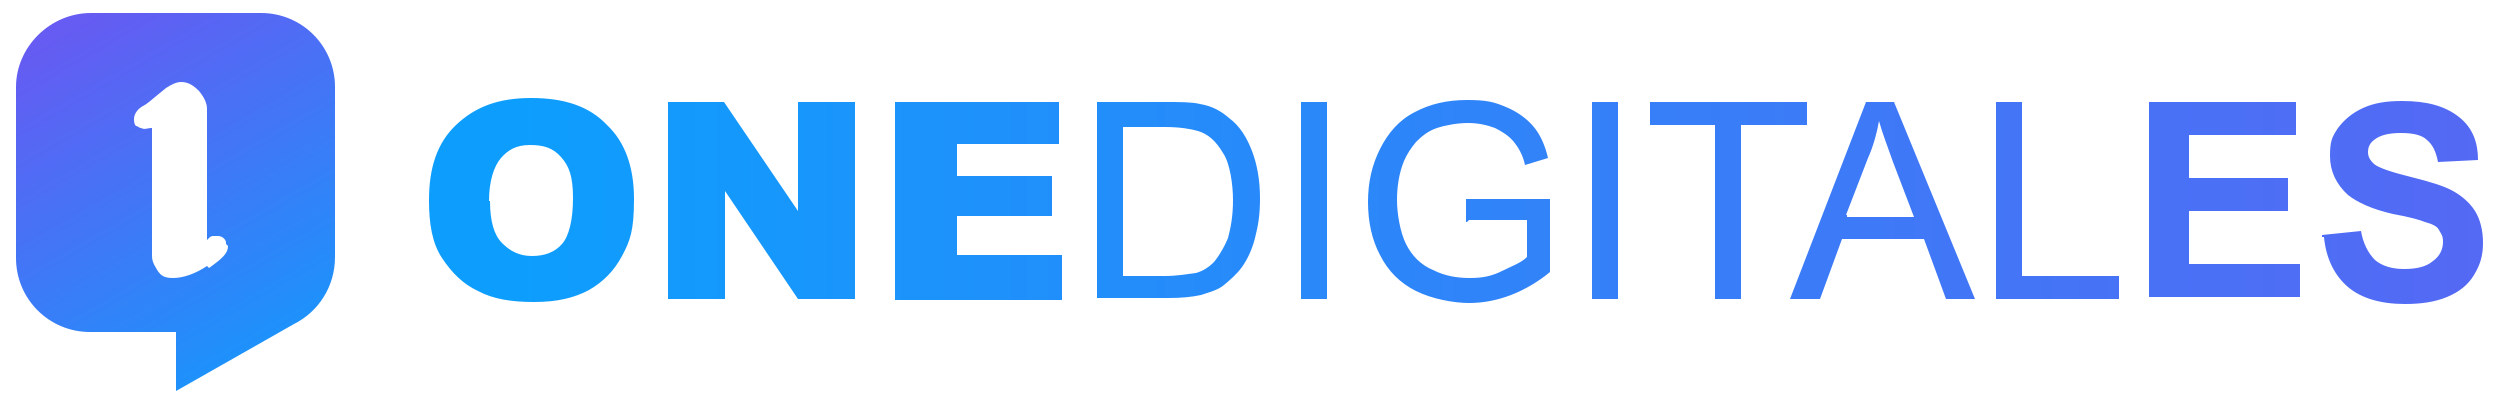
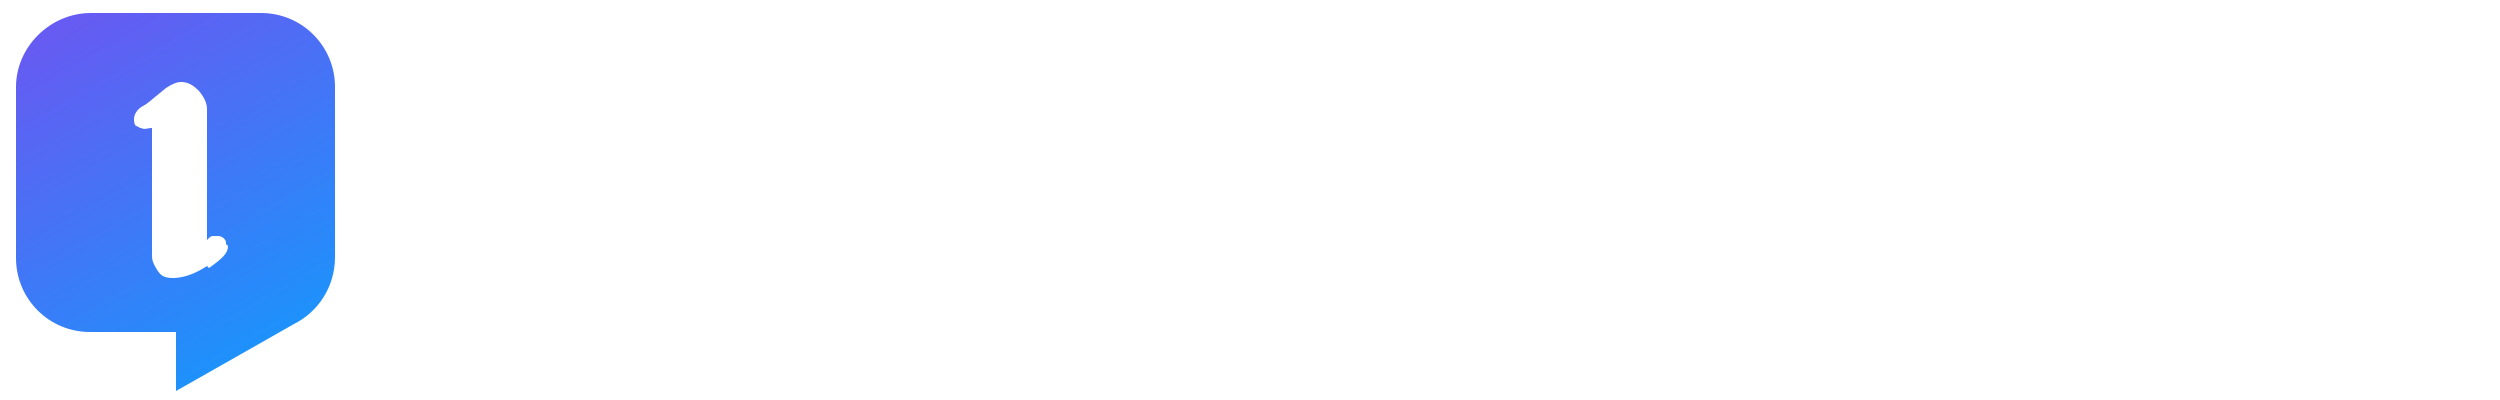
<svg xmlns="http://www.w3.org/2000/svg" xmlns:xlink="http://www.w3.org/1999/xlink" id="Layer_1" version="1.1" viewBox="0 0 250 40" width="250" height="40">
  <defs>
    <style>
      .st0 {
        fill: url(#linear-gradient1);
      }

      .st1 {
        fill: url(#linear-gradient);
      }
    </style>
    <linearGradient id="linear-gradient" x1="32.6" y1="479.4" x2="9.6" y2="439.6" gradientTransform="translate(0 -438.7)" gradientUnits="userSpaceOnUse">
      <stop offset="0" stop-color="#0d9efd" />
      <stop offset="1" stop-color="#665bf2" />
    </linearGradient>
    <linearGradient id="linear-gradient1" x1="51.4" y1="462.8" x2="298.1" y2="462.8" xlink:href="#linear-gradient" />
  </defs>
  <path class="st1" d="M26.2,1.3H9.1C5,1.3,1.6,4.7,1.6,8.7v17.1c0,4.1,3.3,7.4,7.4,7.4h8.6v5.9l11.8-6.7h0c2.4-1.2,4.1-3.7,4.1-6.7V8.7c0-4.1-3.3-7.4-7.4-7.4h0ZM20.7,26.6c-1.2,0.8-2.4,1.2-3.4,1.2s-1.3-0.3-1.7-1c-.3-0.5-0.4-0.8-0.4-1.2v-12.8h0c-.5,0-.7,0.2-1.1,0-.2,0-.3-0.2-.5-0.2-.2-0.2-.2-0.5-.2-0.7,0-0.6,0.5-1.1,0.9-1.3s0.7-0.5,1.2-0.9l1.1-0.9c0.6-0.4,1.1-0.6,1.5-0.6,0.7,0,1.2,0.3,1.8,0.9,0.5,0.6,0.8,1.2,0.8,1.8v13.1s0.2-0.2,0.2-0.2c0.2-0.2,0.3-0.2,0.5-0.2h0.4c0.3,0,0.7,0.2,0.8,0.6v0.2s0.2,0.2,0.2,0.2c0,0.7-0.5,1.2-1.9,2.2h0l-0.2-0.2Z" />
-   <path class="st0" d="M42.9,20c0-3.2,0.8-5.7,2.7-7.5s4.2-2.7,7.5-2.7,5.8,0.8,7.6,2.7c1.8,1.7,2.7,4.2,2.7,7.4s-0.4,4.2-1.2,5.7c-0.8,1.5-1.9,2.6-3.3,3.4-1.5,0.8-3.2,1.2-5.5,1.2s-4.1-0.3-5.6-1.1c-1.5-0.7-2.6-1.8-3.6-3.3s-1.3-3.5-1.3-5.7h0ZM49,20.1c0,2,0.4,3.4,1.2,4.2s1.7,1.3,3,1.3,2.3-0.4,3-1.2c0.7-0.8,1.1-2.4,1.1-4.6s-0.4-3.2-1.2-4.1-1.7-1.2-3.1-1.2-2.2,0.5-2.9,1.3-1.2,2.3-1.2,4.3h0ZM66.7,10.2h5.7l7.4,10.9v-10.9h5.7v19.7h-5.7l-7.3-10.8v10.8h-5.7V10.2ZM89.6,10.2h16.3v4.2h-10.2v3.2h9.5v4h-9.5v3.9h10.5v4.5h-16.7V10.2h.1ZM109.7,29.9V10.2h6.8c1.5,0,2.7,0,3.5,0.2,1.2,0.2,2.1,0.7,2.9,1.4,1.1,0.8,1.8,2,2.3,3.3s0.8,2.9,0.8,4.7-0.2,2.8-0.5,4c-0.3,1.2-0.8,2.2-1.3,2.9s-1.2,1.3-1.8,1.8-1.4,0.7-2.3,1c-0.9,0.2-2,0.3-3.2,0.3h-7.2ZM112.3,27.6h4.2c1.2,0,2.3-0.2,3.1-0.3,0.7-0.2,1.3-0.6,1.7-1s1.1-1.5,1.5-2.5c0.3-1.1,0.5-2.3,0.5-3.8s-0.3-3.7-1-4.7c-0.7-1.2-1.5-1.9-2.5-2.2-0.7-0.2-1.8-0.4-3.3-0.4h-4.2v15.1h-.1ZM130.1,29.9V10.2h2.6v19.7h-2.6ZM146.6,22.2v-2.3h8.4v7.3c-1.2,1-2.6,1.8-3.9,2.3s-2.7,0.8-4.2,0.8-3.7-0.4-5.3-1.2c-1.6-0.8-2.8-2-3.6-3.6-0.8-1.5-1.2-3.3-1.2-5.3s0.4-3.7,1.2-5.3,1.9-2.9,3.5-3.7c1.5-0.8,3.2-1.2,5.2-1.2s2.7,0.2,3.9,0.7,2.1,1.2,2.7,1.9c0.7,0.8,1.2,1.9,1.5,3.2l-2.3,0.7c-0.2-1-0.7-1.8-1.1-2.3-0.5-0.6-1.1-1-1.9-1.4-0.8-0.3-1.7-0.5-2.7-0.5s-2.2,0.2-3.1,0.5-1.5,0.8-2.1,1.4c-0.5,0.6-0.9,1.2-1.2,1.9-0.5,1.2-0.7,2.6-0.7,3.9s0.3,3.2,0.9,4.4,1.5,2.1,2.7,2.6c1.2,0.6,2.4,0.8,3.7,0.8s2.2-0.2,3.2-0.7,1.9-0.8,2.5-1.4v-3.7h-5.8l-0.2,0.2h0ZM159.2,29.9V10.2h2.6v19.7h-2.6ZM171.5,29.9V12.5h-6.5v-2.3h15.7v2.3h-6.6v17.4h-2.6ZM179,29.9l7.6-19.7h2.8l8.1,19.7h-2.9l-2.2-6h-8.2l-2.2,6h-2.9ZM184.7,21.7h6.7l-2.1-5.5c-.6-1.7-1.1-3-1.4-4.1-.2,1.2-.6,2.6-1.1,3.7l-2.2,5.7h.1ZM199.6,29.9V10.2h2.6v17.4h9.7v2.3s-12.3,0-12.3,0ZM214.9,29.9V10.2h14.7v3.3h-10.7v4.3h9.9v3.3h-9.9v5.3h11.1v3.3h-15.1ZM232.2,23.5l3.9-0.4c0.2,1.2,0.7,2.2,1.4,2.9,0.7,0.6,1.7,0.9,2.9,0.9s2.2-0.2,2.9-0.8c0.7-0.5,1-1.2,1-1.9s-0.2-0.8-0.4-1.2-0.7-0.6-1.4-0.8c-0.5-0.2-1.5-0.5-3.2-0.8-2.2-0.5-3.6-1.2-4.5-1.9-1.2-1.1-1.8-2.4-1.8-3.9s0.2-1.9,0.8-2.8c0.6-0.8,1.4-1.5,2.5-2s2.3-0.7,3.9-0.7c2.5,0,4.3,0.5,5.7,1.6s1.9,2.6,1.9,4.3l-4,0.2c-0.2-1-0.5-1.7-1.1-2.2-0.5-0.5-1.4-0.7-2.6-0.7s-2.1,0.2-2.7,0.7c-0.4,0.3-0.6,0.7-0.6,1.2s0.2,0.8,0.6,1.2c0.5,0.4,1.7,0.8,3.7,1.3s3.3,0.9,4.2,1.4,1.7,1.2,2.2,2c0.5,0.8,0.8,1.9,0.8,3.2s-0.3,2.2-0.9,3.2c-0.6,1-1.5,1.7-2.7,2.2s-2.6,0.7-4.2,0.7c-2.5,0-4.4-0.6-5.7-1.7s-2.2-2.8-2.4-5h-.2Z" />
</svg>